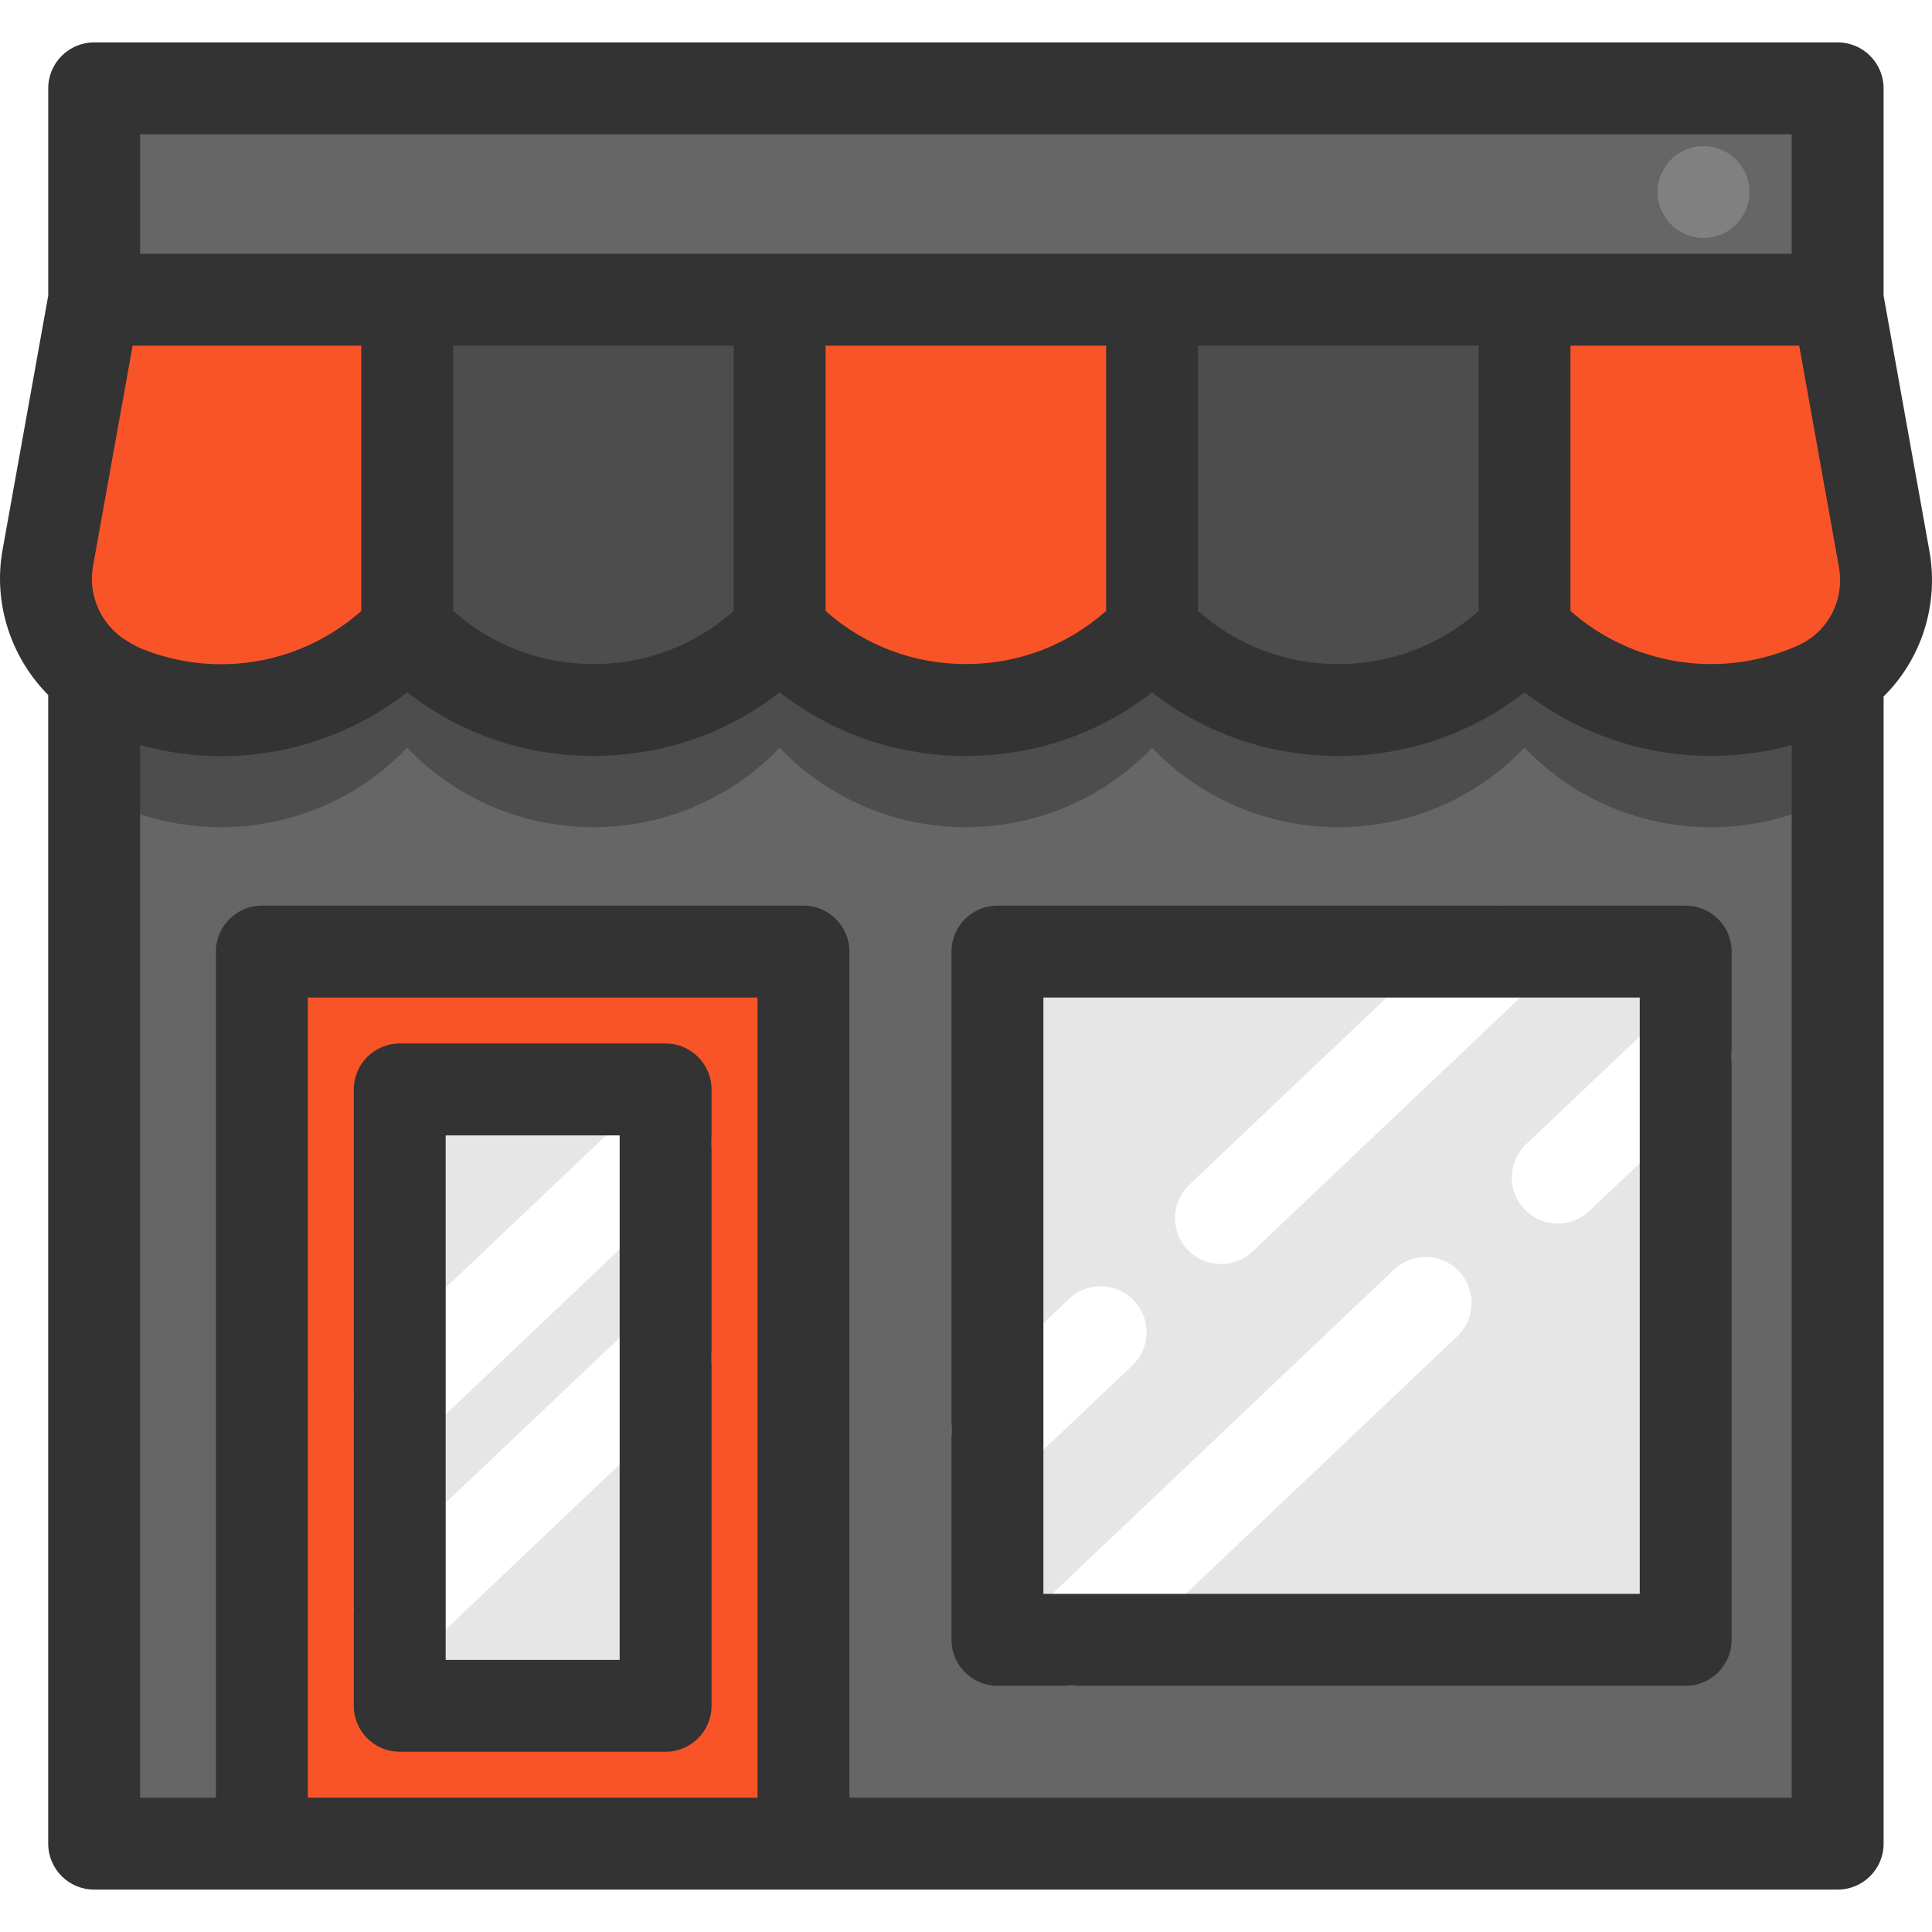
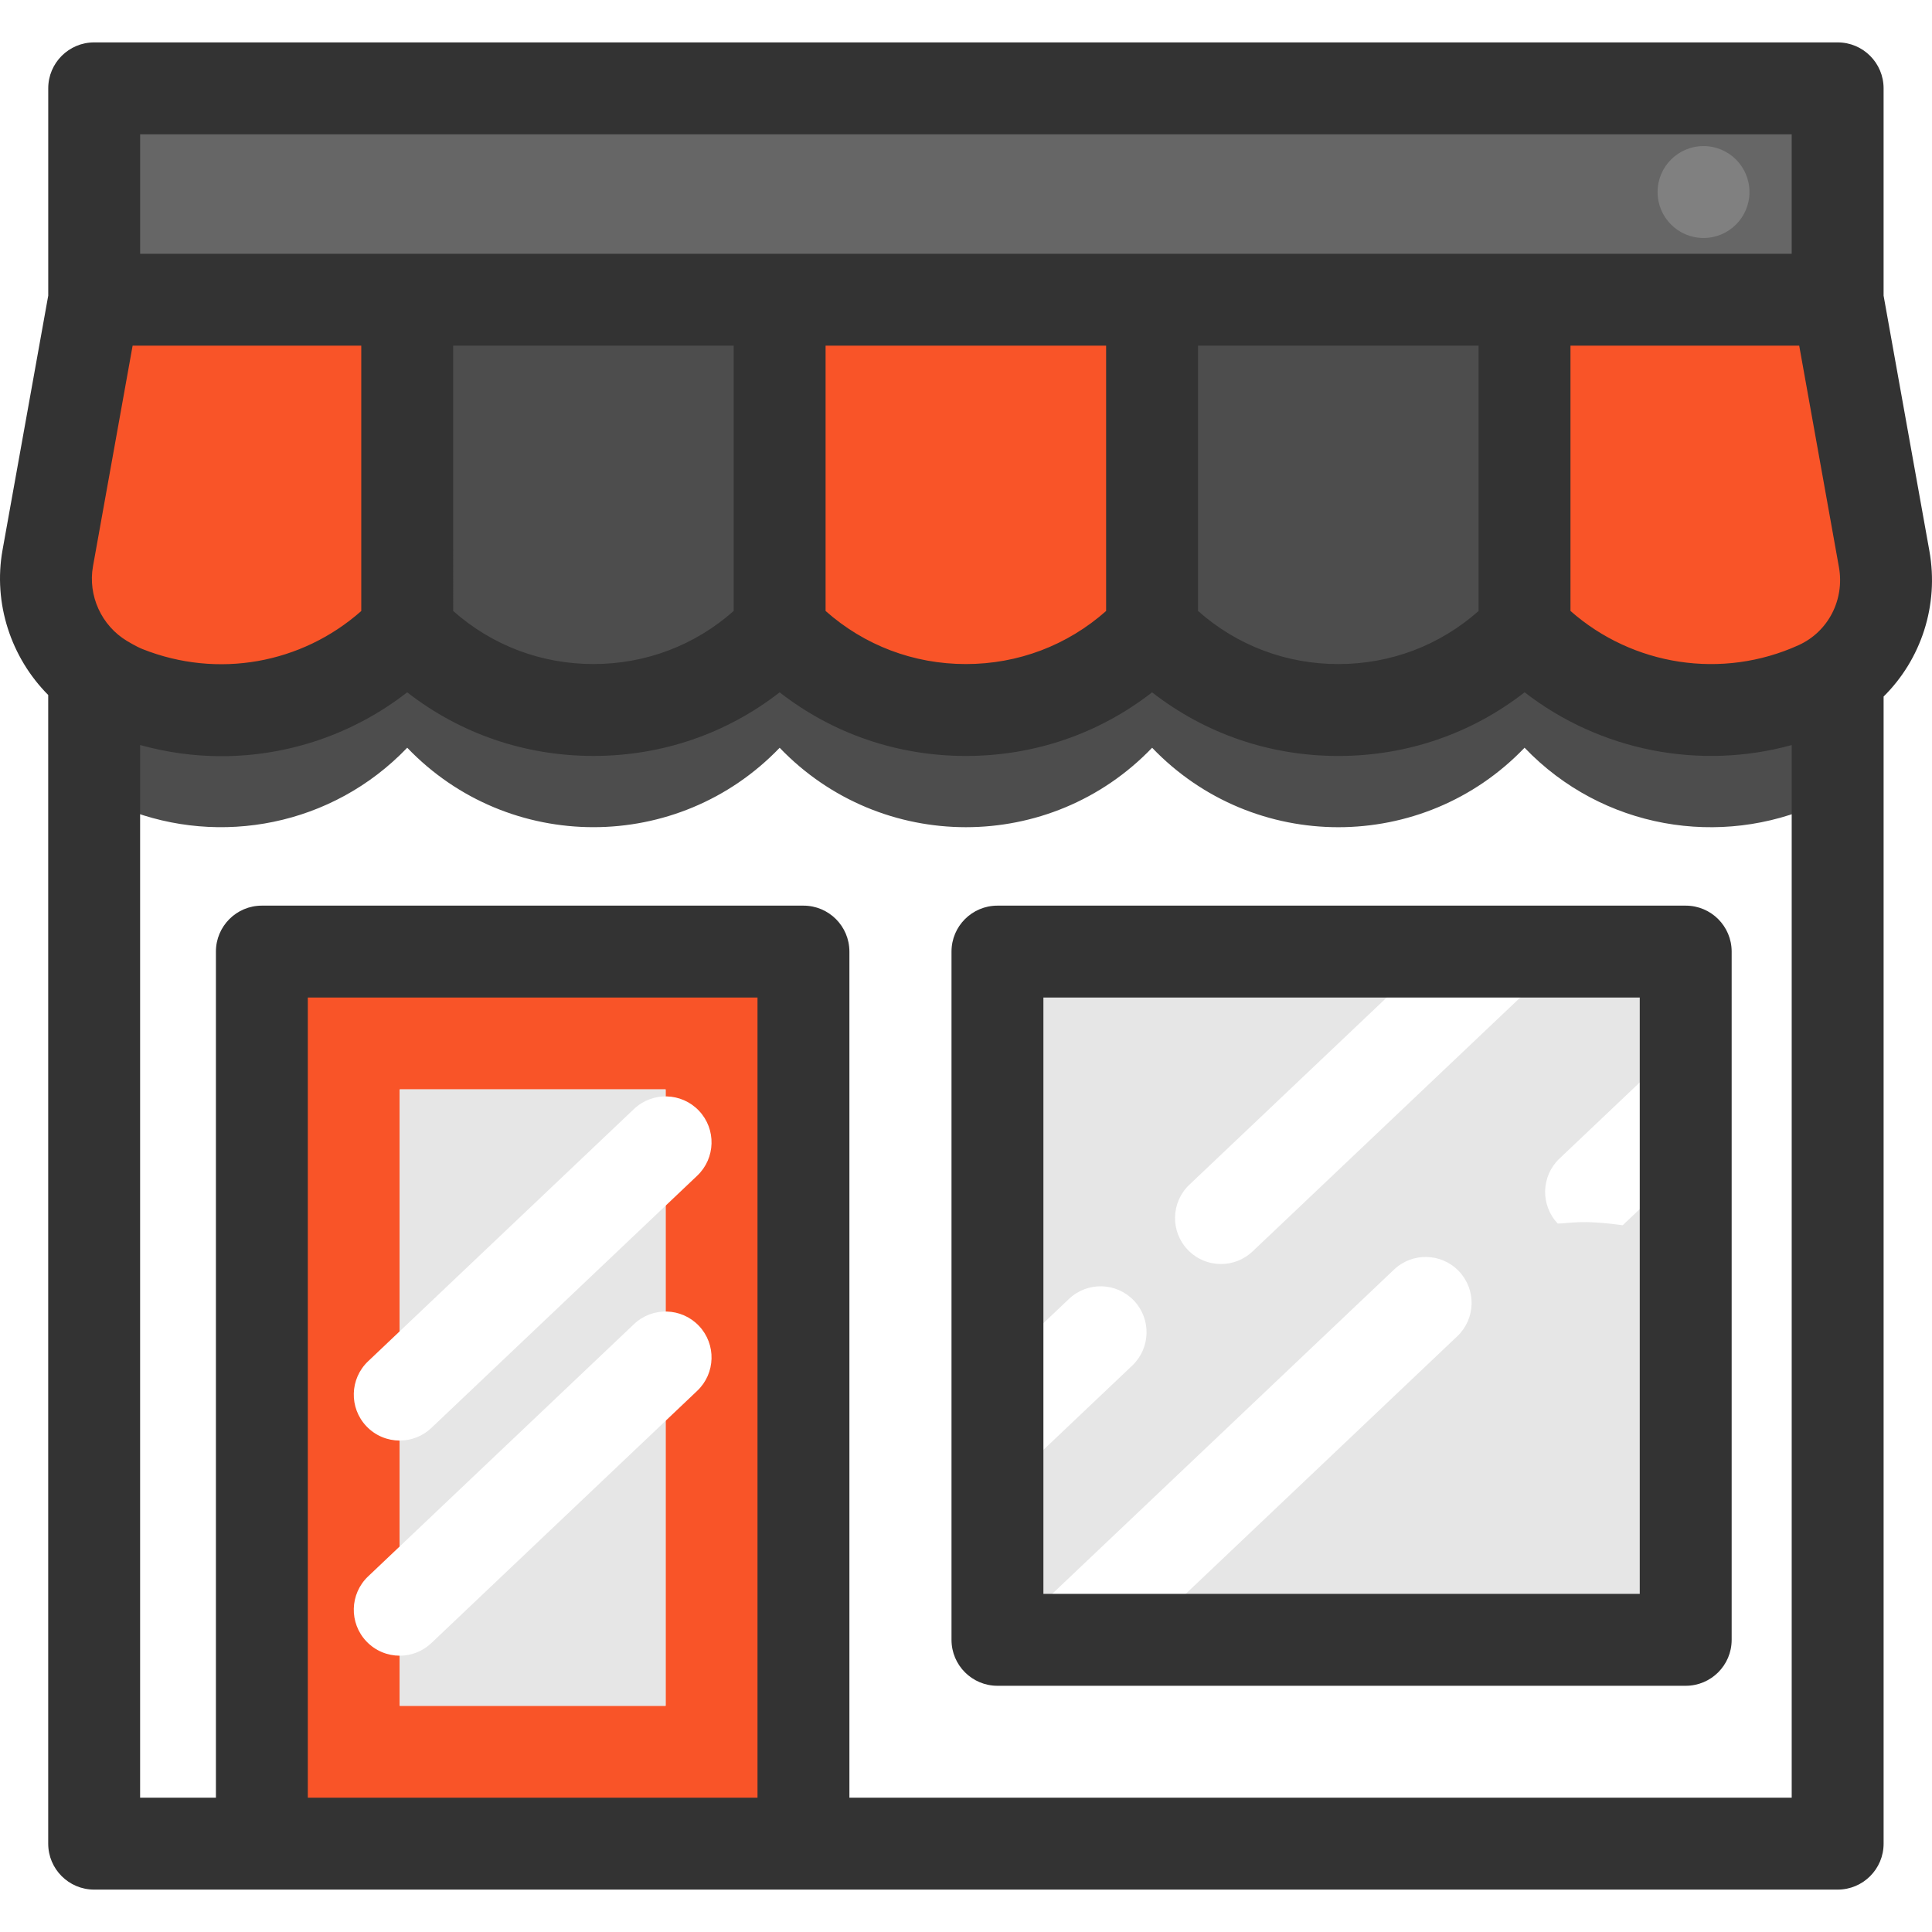
<svg xmlns="http://www.w3.org/2000/svg" version="1.1" id="Layer_1" viewBox="0 0 512 512" xml:space="preserve">
  <path style="fill:#F95428;" d="M212.924,252.174v236.411H69.402V252.174H212.924z M176.392,452.054V288.706h-70.458v163.347H176.392  z" />
  <rect x="105.934" y="288.712" style="fill:#E6E6E6;" width="70.458" height="163.347" />
  <g>
-     <path style="fill:#666666;" d="M481.873,181.972c-0.073,0.037-0.146,0.073-0.219,0.11c-25.609,11.605-56.917,6.624-77.606-14.954   l-0.024-0.024l-0.012,0.012c-26.9,28.069-71.773,28.069-98.685,0h-0.012c-26.912,28.069-71.786,28.057-98.698,0   c-13.468,14.028-31.405,21.042-49.355,21.042c-17.937,0-35.887-7.014-49.343-21.055l-0.012,0.012   c-19.898,20.75-49.623,26.157-74.635,16.22c-1.754-0.706-3.763-1.766-5.857-3.02c-0.852-0.511-1.68-1.059-2.46-1.644v309.914   h44.447V252.174h143.522v236.411H487V178.988C485.417,180.133,483.7,181.132,481.873,181.972z M446.73,434.579H264.337V252.174   H446.73V434.579z" />
    <polygon style="fill:#666666;" points="487,23.41 487,79.426 404.011,79.426 305.314,79.426 206.616,79.426 107.919,79.426    24.954,79.426 24.954,23.41  " />
  </g>
  <g>
    <path style="fill:#4D4D4D;" d="M404.011,167.103h0.012l-0.012,0.012c-26.9,28.069-71.773,28.069-98.685,0h-0.012v-0.012V79.426   h98.698V167.103z" />
    <path style="fill:#4D4D4D;" d="M206.616,167.103v0.012c-13.468,14.028-31.405,21.042-49.355,21.042   c-17.937,0-35.887-7.014-49.343-21.055V79.426h98.698V167.103z" />
  </g>
  <g>
    <path style="fill:#F95428;" d="M499.324,148.131c2.143,11.946-2.764,23.965-12.323,30.857c-1.583,1.145-3.3,2.143-5.127,2.983   c-0.073,0.037-0.146,0.073-0.219,0.11c-25.609,11.605-56.917,6.624-77.606-14.954l-0.024-0.024h-0.012V79.426H487L499.324,148.131z   " />
    <path style="fill:#F95428;" d="M305.314,167.103v0.012c-26.912,28.069-71.786,28.057-98.698,0v-0.012V79.426h98.698V167.103z" />
    <path style="fill:#F95428;" d="M107.919,79.426v87.677l-0.012,0.012c-19.898,20.75-49.623,26.157-74.635,16.22   c-1.754-0.706-3.763-1.766-5.857-3.02c-0.852-0.511-1.68-1.059-2.46-1.644c-9.559-7.026-14.43-18.924-12.299-30.772l12.299-68.473   C24.954,79.426,107.919,79.426,107.919,79.426z" />
  </g>
  <path style="fill:#4D4D4D;" d="M487,178.988v31.052c-1.583,1.145-3.3,2.143-5.127,2.983c-0.073,0.037-0.146,0.073-0.219,0.11  c-25.609,11.605-56.917,6.624-77.606-14.954l-0.024-0.024l-0.012,0.012c-26.9,28.069-71.773,28.069-98.685,0h-0.012  c-26.912,28.069-71.786,28.057-98.698,0c-13.468,14.028-31.405,21.042-49.355,21.042c-17.937,0-35.887-7.014-49.343-21.055  l-0.012,0.012c-19.898,20.75-49.623,26.157-74.635,16.22c-1.754-0.706-3.763-1.766-5.857-3.02c-0.852-0.511-1.68-1.059-2.46-1.644  v-31.052c0.779,0.585,1.607,1.132,2.46,1.644c2.095,1.254,4.104,2.314,5.857,3.02c25.012,9.937,54.737,4.53,74.635-16.22  l0.012-0.012c13.456,14.041,31.405,21.055,49.343,21.055c17.949,0,35.887-7.014,49.355-21.042c26.912,28.057,71.786,28.069,98.698,0  h0.012c26.912,28.069,71.786,28.069,98.685,0l0.012-0.012l0.024,0.024c20.689,21.578,51.997,26.559,77.606,14.954  c0.073-0.037,0.146-0.073,0.219-0.11C483.7,181.132,485.417,180.133,487,178.988z" />
  <rect x="264.334" y="252.18" style="fill:#E6E6E6;" width="182.393" height="182.405" />
  <g>
    <path style="fill:#FFFFFF;" d="M264.337,391.168c-3.225,0-6.442-1.273-8.836-3.797c-4.629-4.879-4.425-12.587,0.454-17.215   l27.338-25.932c4.879-4.629,12.587-4.425,17.215,0.454c4.629,4.879,4.425,12.587-0.454,17.216l-27.338,25.932   C270.361,390.06,267.346,391.168,264.337,391.168z" />
    <path style="fill:#FFFFFF;" d="M323.574,334.977c-3.225,0-6.443-1.273-8.837-3.797c-4.629-4.879-4.425-12.587,0.455-17.216   l74.448-70.62c4.878-4.627,12.587-4.425,17.215,0.455c4.629,4.879,4.425,12.587-0.454,17.215l-74.448,70.619   C329.598,333.869,326.583,334.977,323.574,334.977z" />
    <path style="fill:#FFFFFF;" d="M283.688,446.758c-3.223,0-6.442-1.273-8.836-3.797c-4.629-4.878-4.425-12.587,0.454-17.215   l94.126-89.297c4.878-4.629,12.585-4.426,17.215,0.454c4.629,4.878,4.425,12.587-0.454,17.215l-94.126,89.297   C289.712,445.648,286.698,446.758,283.688,446.758z" />
    <path style="fill:#FFFFFF;" d="M105.935,381.765c-3.223,0-6.442-1.273-8.836-3.796c-4.629-4.878-4.426-12.587,0.452-17.216   l70.458-66.854c4.879-4.627,12.587-4.426,17.216,0.452c4.629,4.879,4.426,12.587-0.452,17.216l-70.458,66.854   C111.959,380.656,108.945,381.765,105.935,381.765z" />
    <path style="fill:#FFFFFF;" d="M105.935,438.778c-3.223,0-6.442-1.273-8.836-3.796c-4.629-4.878-4.426-12.587,0.452-17.216   l70.458-66.854c4.879-4.627,12.587-4.425,17.216,0.452c4.629,4.879,4.426,12.587-0.452,17.216l-70.458,66.854   C111.959,437.669,108.945,438.778,105.935,438.778z" />
-     <path style="fill:#FFFFFF;" d="M412.818,324.253c-3.223,0-6.442-1.273-8.836-3.797c-4.629-4.878-4.425-12.587,0.454-17.215   l33.914-32.174c4.878-4.629,12.585-4.426,17.215,0.454c4.629,4.878,4.425,12.587-0.454,17.215l-33.914,32.174   C418.842,323.145,415.827,324.253,412.818,324.253z" />
+     <path style="fill:#FFFFFF;" d="M412.818,324.253c-4.629-4.878-4.425-12.587,0.454-17.215   l33.914-32.174c4.878-4.629,12.585-4.426,17.215,0.454c4.629,4.878,4.425,12.587-0.454,17.215l-33.914,32.174   C418.842,323.145,415.827,324.253,412.818,324.253z" />
  </g>
  <circle style="fill:#808080;" cx="451.452" cy="50.892" r="12.177" />
  <g>
    <path style="fill:#333333;" d="M511.306,145.982l-12.134-67.637V23.411c0-6.726-5.452-12.177-12.177-12.177H24.96   c-6.726,0-12.177,5.452-12.177,12.177v54.932L0.674,145.75c-2.538,14.125,2.224,28.499,12.102,38.429v304.409   c0,6.726,5.452,12.177,12.177,12.177h462.046c6.726,0,12.177-5.452,12.177-12.177V184.586   C509.084,174.787,513.899,160.437,511.306,145.982z M33.676,169.875c-6.799-4.076-10.427-12.041-9.031-19.819l10.501-58.451h60.592   v70.321c-15.814,13.994-38.073,17.997-57.972,10.09C37.191,171.787,35.896,171.205,33.676,169.875z M120.092,91.605h74.343v70.307   c-10.261,9.095-23.286,14.067-37.169,14.067c-13.885,0-26.911-4.972-37.173-14.069V91.605H120.092z M218.789,91.605h74.343v70.313   c-10.261,9.094-23.286,14.066-37.168,14.066c-13.886,0-26.912-4.973-37.175-14.072V91.605z M317.487,91.605h74.351v70.316   c-10.261,9.094-23.284,14.065-37.168,14.065c-13.89,0-26.919-4.976-37.184-14.079V91.605z M416.194,91.605h60.614l10.526,58.678   c1.542,8.595-2.787,17.074-10.62,20.661l-0.096,0.044c-20.233,9.176-43.912,5.477-60.425-9.081V91.605H416.194z M37.138,35.589   h437.68V67.25H37.138V35.589z M81.574,476.41V264.358h119.173V476.41H81.574z M225.101,476.41V252.18   c0-6.726-5.452-12.177-12.177-12.177H69.397c-6.726,0-12.177,5.452-12.177,12.177V476.41H37.132V197.442   c7.11,1.972,14.349,2.955,21.533,2.955c17.668,0,35.001-5.843,49.245-16.929c14.039,10.945,31.191,16.866,49.356,16.866   c18.16,0,35.308-5.919,49.345-16.861c14.039,10.945,31.189,16.866,49.352,16.866s35.313-5.919,49.352-16.864   c14.039,10.946,31.19,16.867,49.355,16.867c18.171,0,35.328-5.926,49.369-16.879c20.042,15.527,46.368,20.71,70.781,13.986v278.963   h-249.72V476.41z" />
-     <path style="fill:#333333;" d="M176.392,276.535h-70.463c-6.726,0-12.177,5.452-12.177,12.177v163.342   c0,6.726,5.452,12.177,12.177,12.177h70.463c6.726,0,12.177-5.452,12.177-12.177V288.712   C188.569,281.987,183.117,276.535,176.392,276.535z M164.215,439.878h-46.108V300.89h46.108L164.215,439.878L164.215,439.878z" />
    <path style="fill:#333333;" d="M446.73,240.003H264.336c-6.726,0-12.177,5.452-12.177,12.177v182.394   c0,6.726,5.452,12.177,12.177,12.177h19.233c0.04,0,0.08,0.006,0.121,0.006c0.043,0,0.086-0.006,0.129-0.006h162.913   c6.726,0,12.177-5.452,12.177-12.177V252.18C458.907,245.455,453.455,240.003,446.73,240.003z M278.835,422.397h-2.323V264.358   h158.039v158.039H278.835z" />
  </g>
</svg>